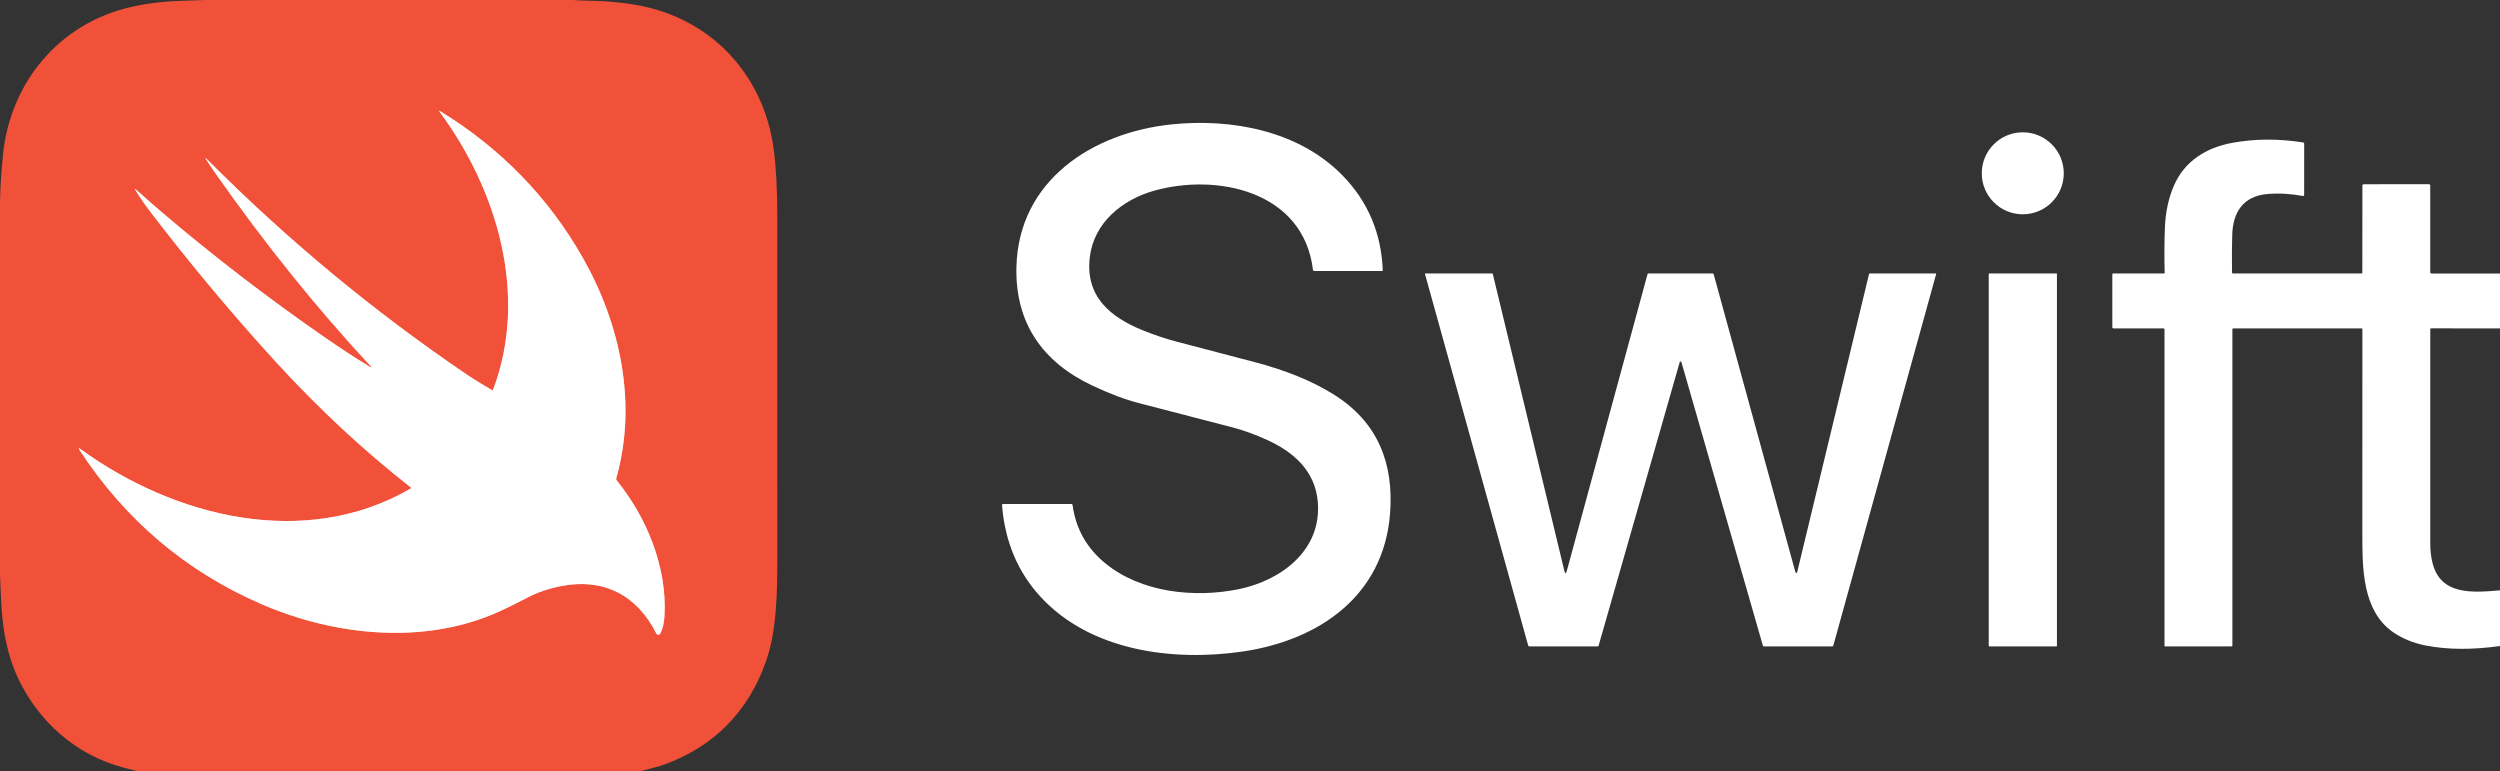
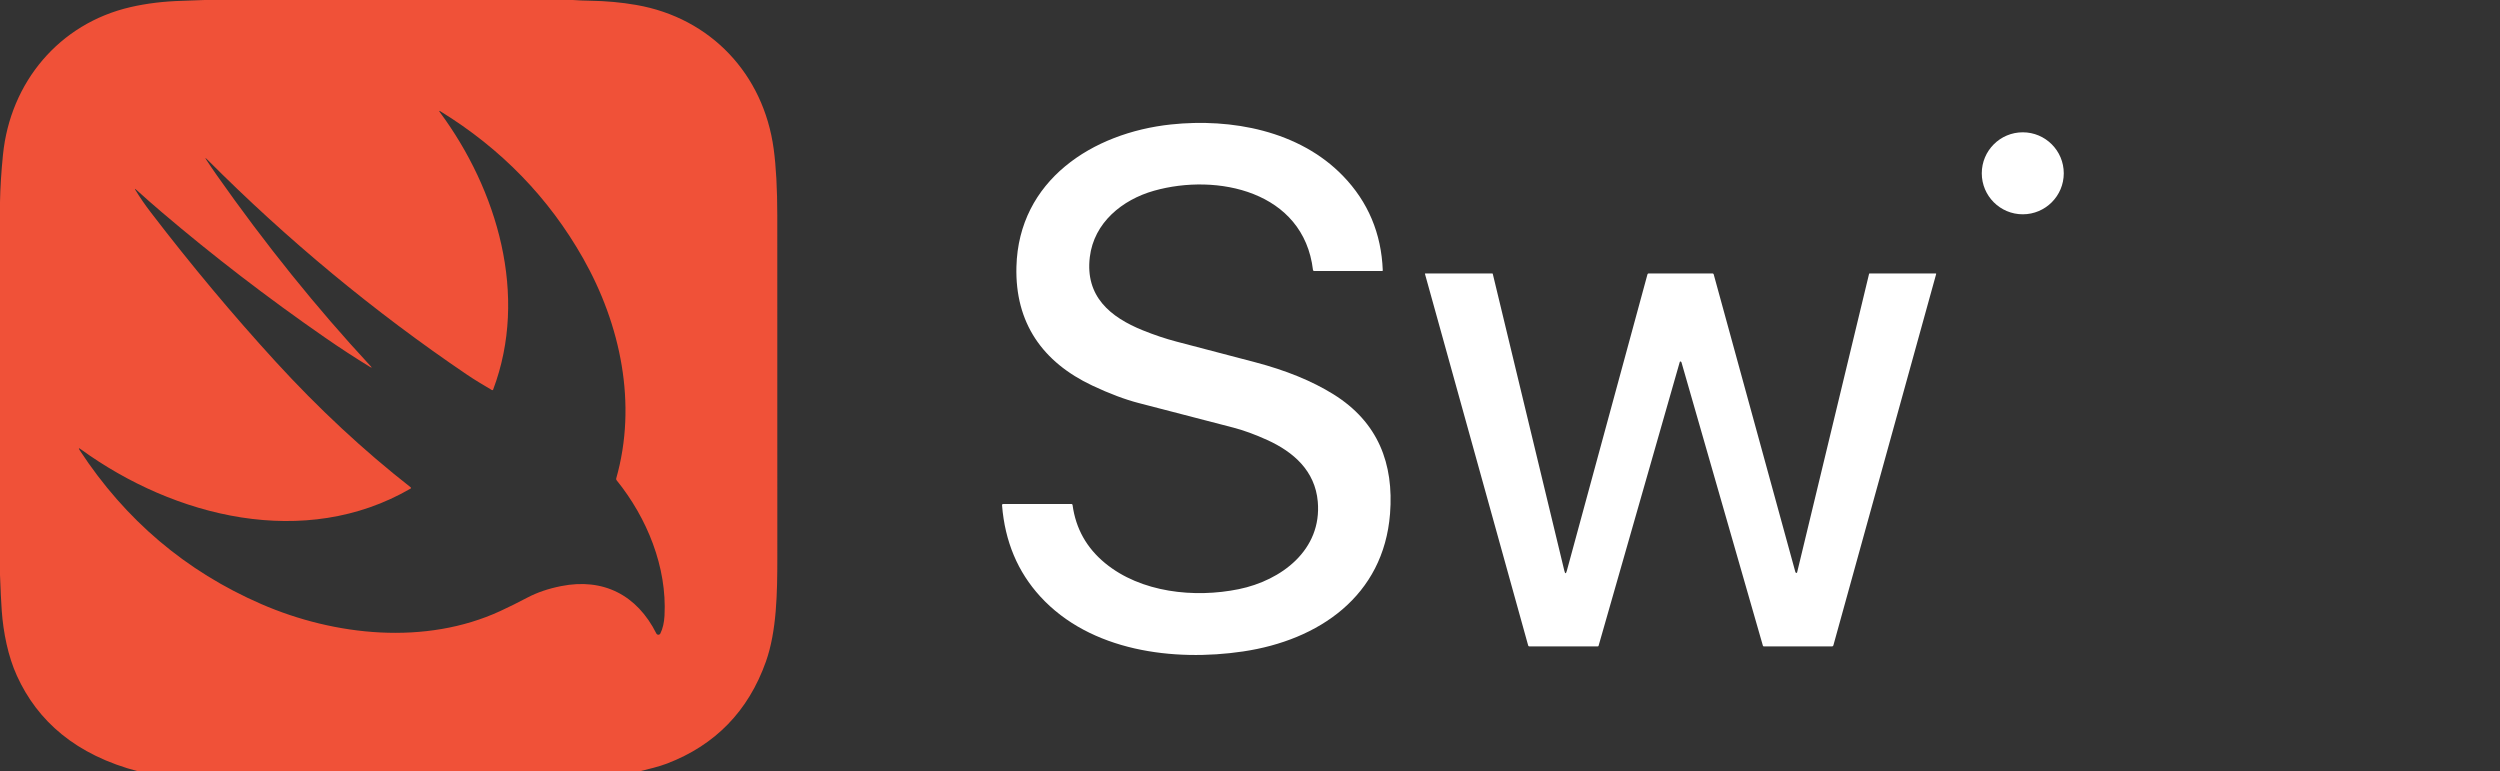
<svg xmlns="http://www.w3.org/2000/svg" width="1280" height="395" viewBox="0 0 1280 395" fill="none">
  <rect x="0" y="0" width="1280" height="395" fill="#333333" stroke="none" />
  <g clip-path="url(#clip0_72_66)">
-     <path d="M189.68 187.38C190.574 188.34 190.46 188.48 189.34 187.8C181.634 183.08 173.99 178.093 166.41 172.84C136.897 152.38 108.95 130.903 82.57 108.41C78.104 104.603 73.85 100.863 69.81 97.19C68.997 96.443 68.877 96.54 69.45 97.48C71.717 101.193 74.31 104.953 77.23 108.76C97.904 135.727 119.2 161.193 141.12 185.16C163.1 209.187 186.154 230.64 210.28 249.52C210.33 249.558 210.369 249.607 210.395 249.664C210.421 249.721 210.432 249.783 210.428 249.846C210.424 249.908 210.405 249.968 210.372 250.021C210.34 250.074 210.294 250.119 210.24 250.15C156.13 281.56 89.34 264.83 41.38 230.03C40.26 229.217 40.077 229.39 40.83 230.55C64.197 266.263 95.16 292.5 133.72 309.26C171.42 325.65 217.9 330.51 256.17 312.84C260.57 310.813 265.194 308.52 270.04 305.96C275.014 303.333 280.787 301.37 287.36 300.07C308.79 295.84 326.12 304.55 336.05 324.35C336.147 324.541 336.294 324.702 336.477 324.814C336.659 324.926 336.869 324.985 337.083 324.984C337.298 324.982 337.507 324.922 337.689 324.808C337.87 324.694 338.016 324.532 338.11 324.34C339.337 321.833 340.044 318.793 340.23 315.22C341.56 290.33 331.29 265.16 315.69 245.87C315.589 245.747 315.518 245.601 315.485 245.446C315.452 245.291 315.457 245.131 315.5 244.98C326.3 206.99 317.88 166.33 298.45 132.08C280.91 101.167 256.62 76.157 225.58 57.05C224.767 56.55 224.644 56.683 225.21 57.45C254.69 97.28 270.65 151.37 252.49 199.47C252.466 199.533 252.428 199.59 252.38 199.636C252.331 199.683 252.274 199.719 252.211 199.741C252.148 199.763 252.081 199.77 252.015 199.763C251.95 199.756 251.886 199.735 251.83 199.7C247.61 197.18 243.24 194.64 239.19 191.89C191.47 159.55 147.107 122.807 106.1 81.66C105.02 80.58 104.897 80.677 105.73 81.95C107.39 84.49 109.114 87.03 110.9 89.57C135.834 125.037 162.094 157.64 189.68 187.38Z" stroke="#F8A89C" stroke-width="2" />
-     <path d="M104.87 0H293.25C296.157 0.207 299.073 0.33 302 0.37C310.247 0.49 318.173 1.213 325.78 2.54C363.85 9.16 390.93 37.94 396.12 76.2C397.347 85.24 397.963 96.673 397.97 110.5C398.01 168.92 398.017 227.337 397.99 285.75C397.98 303.32 397.72 323.09 392.12 338.82C383.127 364.067 366.267 381.437 341.54 390.93C337.1 392.63 331.95 393.78 327.13 395H71.01C68.443 394.36 65.88 393.703 63.32 393.03C38.63 386.57 19.15 369.02 8.69 346.06C4.1 336.01 1.67 323.73 0.89 312.63C0.583 308.263 0.287 302.177 0 294.37V103.5C0.14 96.027 0.647 87.947 1.52 79.26C5.25 42.13 30.3 12.07 66.83 3.64C75.003 1.753 83.81 0.68 93.25 0.42C97.123 0.313 100.997 0.173 104.87 0ZM189.68 187.38C190.573 188.34 190.46 188.48 189.34 187.8C181.633 183.08 173.99 178.093 166.41 172.84C136.897 152.38 108.95 130.903 82.57 108.41C78.103 104.603 73.85 100.863 69.81 97.19C68.997 96.443 68.877 96.54 69.45 97.48C71.717 101.193 74.31 104.953 77.23 108.76C97.903 135.727 119.2 161.193 141.12 185.16C163.1 209.187 186.153 230.64 210.28 249.52C210.33 249.558 210.369 249.608 210.395 249.664C210.421 249.721 210.432 249.783 210.428 249.846C210.424 249.908 210.405 249.968 210.372 250.021C210.339 250.074 210.294 250.119 210.24 250.15C156.13 281.56 89.34 264.83 41.38 230.03C40.26 229.217 40.077 229.39 40.83 230.55C64.197 266.263 95.16 292.5 133.72 309.26C171.42 325.65 217.9 330.51 256.17 312.84C260.57 310.813 265.193 308.52 270.04 305.96C275.013 303.333 280.787 301.37 287.36 300.07C308.79 295.84 326.12 304.55 336.05 324.35C336.146 324.541 336.294 324.702 336.476 324.814C336.659 324.926 336.869 324.985 337.083 324.984C337.297 324.983 337.507 324.922 337.688 324.808C337.87 324.694 338.016 324.532 338.11 324.34C339.337 321.833 340.043 318.793 340.23 315.22C341.56 290.33 331.29 265.16 315.69 245.87C315.588 245.747 315.518 245.601 315.485 245.446C315.452 245.291 315.457 245.131 315.5 244.98C326.3 206.99 317.88 166.33 298.45 132.08C280.91 101.167 256.62 76.157 225.58 57.05C224.767 56.55 224.643 56.683 225.21 57.45C254.69 97.28 270.65 151.37 252.49 199.47C252.465 199.533 252.428 199.59 252.379 199.636C252.331 199.683 252.273 199.719 252.21 199.741C252.147 199.763 252.081 199.77 252.015 199.763C251.949 199.756 251.886 199.735 251.83 199.7C247.61 197.18 243.24 194.64 239.19 191.89C191.47 159.55 147.107 122.807 106.1 81.66C105.02 80.58 104.897 80.677 105.73 81.95C107.39 84.49 109.113 87.03 110.9 89.57C135.833 125.037 162.093 157.64 189.68 187.38Z" fill="#F05138" />
-     <path d="M189.68 187.38C162.094 157.64 135.834 125.037 110.9 89.57C109.114 87.03 107.39 84.49 105.73 81.95C104.897 80.677 105.02 80.58 106.1 81.66C147.107 122.807 191.47 159.55 239.19 191.89C243.24 194.64 247.61 197.18 251.83 199.7C251.886 199.735 251.95 199.756 252.015 199.763C252.081 199.77 252.148 199.763 252.211 199.741C252.274 199.719 252.331 199.683 252.38 199.636C252.428 199.59 252.466 199.533 252.49 199.47C270.65 151.37 254.69 97.28 225.21 57.45C224.644 56.683 224.767 56.55 225.58 57.05C256.62 76.157 280.91 101.167 298.45 132.08C317.88 166.33 326.3 206.99 315.5 244.98C315.457 245.131 315.452 245.291 315.485 245.446C315.518 245.601 315.589 245.747 315.69 245.87C331.29 265.16 341.56 290.33 340.23 315.22C340.044 318.793 339.337 321.833 338.11 324.34C338.016 324.532 337.87 324.694 337.689 324.808C337.507 324.922 337.298 324.982 337.083 324.984C336.869 324.985 336.659 324.926 336.477 324.814C336.294 324.702 336.147 324.541 336.05 324.35C326.12 304.55 308.79 295.84 287.36 300.07C280.787 301.37 275.014 303.333 270.04 305.96C265.194 308.52 260.57 310.813 256.17 312.84C217.9 330.51 171.42 325.65 133.72 309.26C95.16 292.5 64.197 266.263 40.83 230.55C40.077 229.39 40.26 229.217 41.38 230.03C89.34 264.83 156.13 281.56 210.24 250.15C210.294 250.119 210.34 250.074 210.372 250.021C210.405 249.968 210.424 249.908 210.428 249.846C210.432 249.783 210.421 249.721 210.395 249.664C210.369 249.607 210.33 249.558 210.28 249.52C186.154 230.64 163.1 209.187 141.12 185.16C119.2 161.193 97.904 135.727 77.23 108.76C74.31 104.953 71.717 101.193 69.45 97.48C68.877 96.54 68.997 96.443 69.81 97.19C73.85 100.863 78.104 104.603 82.57 108.41C108.95 130.903 136.897 152.38 166.41 172.84C173.99 178.093 181.634 183.08 189.34 187.8C190.46 188.48 190.574 188.34 189.68 187.38Z" fill="white" />
+     <path d="M104.87 0H293.25C296.157 0.207 299.073 0.33 302 0.37C310.247 0.49 318.173 1.213 325.78 2.54C363.85 9.16 390.93 37.94 396.12 76.2C397.347 85.24 397.963 96.673 397.97 110.5C398.01 168.92 398.017 227.337 397.99 285.75C397.98 303.32 397.72 323.09 392.12 338.82C383.127 364.067 366.267 381.437 341.54 390.93C337.1 392.63 331.95 393.78 327.13 395H71.01C38.63 386.57 19.15 369.02 8.69 346.06C4.1 336.01 1.67 323.73 0.89 312.63C0.583 308.263 0.287 302.177 0 294.37V103.5C0.14 96.027 0.647 87.947 1.52 79.26C5.25 42.13 30.3 12.07 66.83 3.64C75.003 1.753 83.81 0.68 93.25 0.42C97.123 0.313 100.997 0.173 104.87 0ZM189.68 187.38C190.573 188.34 190.46 188.48 189.34 187.8C181.633 183.08 173.99 178.093 166.41 172.84C136.897 152.38 108.95 130.903 82.57 108.41C78.103 104.603 73.85 100.863 69.81 97.19C68.997 96.443 68.877 96.54 69.45 97.48C71.717 101.193 74.31 104.953 77.23 108.76C97.903 135.727 119.2 161.193 141.12 185.16C163.1 209.187 186.153 230.64 210.28 249.52C210.33 249.558 210.369 249.608 210.395 249.664C210.421 249.721 210.432 249.783 210.428 249.846C210.424 249.908 210.405 249.968 210.372 250.021C210.339 250.074 210.294 250.119 210.24 250.15C156.13 281.56 89.34 264.83 41.38 230.03C40.26 229.217 40.077 229.39 40.83 230.55C64.197 266.263 95.16 292.5 133.72 309.26C171.42 325.65 217.9 330.51 256.17 312.84C260.57 310.813 265.193 308.52 270.04 305.96C275.013 303.333 280.787 301.37 287.36 300.07C308.79 295.84 326.12 304.55 336.05 324.35C336.146 324.541 336.294 324.702 336.476 324.814C336.659 324.926 336.869 324.985 337.083 324.984C337.297 324.983 337.507 324.922 337.688 324.808C337.87 324.694 338.016 324.532 338.11 324.34C339.337 321.833 340.043 318.793 340.23 315.22C341.56 290.33 331.29 265.16 315.69 245.87C315.588 245.747 315.518 245.601 315.485 245.446C315.452 245.291 315.457 245.131 315.5 244.98C326.3 206.99 317.88 166.33 298.45 132.08C280.91 101.167 256.62 76.157 225.58 57.05C224.767 56.55 224.643 56.683 225.21 57.45C254.69 97.28 270.65 151.37 252.49 199.47C252.465 199.533 252.428 199.59 252.379 199.636C252.331 199.683 252.273 199.719 252.21 199.741C252.147 199.763 252.081 199.77 252.015 199.763C251.949 199.756 251.886 199.735 251.83 199.7C247.61 197.18 243.24 194.64 239.19 191.89C191.47 159.55 147.107 122.807 106.1 81.66C105.02 80.58 104.897 80.677 105.73 81.95C107.39 84.49 109.113 87.03 110.9 89.57C135.833 125.037 162.093 157.64 189.68 187.38Z" fill="#F05138" />
    <path d="M590.84 97.661C574.6 102.251 560.11 113.981 557.98 131.631C555.56 151.761 568.45 162.391 585.14 169.131C591.014 171.504 596.74 173.424 602.32 174.891C615.227 178.278 628.63 181.794 642.53 185.441C658.43 189.608 671.83 195.088 682.73 201.881C705.61 216.131 713.71 237.391 711.7 263.061C708.4 305.151 675.27 327.811 636.36 333.561C600.97 338.791 558.33 333.491 532.64 305.431C521.047 292.771 514.517 277.204 513.05 258.731C513.017 258.278 513.23 258.051 513.69 258.051L548.5 258.041C548.887 258.041 549.107 258.234 549.16 258.621C550.8 270.634 556.344 280.531 565.79 288.311C584.11 303.401 611.51 306.301 634.25 301.651C656.03 297.191 676.9 281.621 674.7 256.801C673.3 241.091 662.34 231.421 648.83 225.281C642.557 222.428 636.737 220.304 631.37 218.911C615.037 214.658 598.964 210.484 583.15 206.391C576.024 204.551 568.067 201.561 559.28 197.421C533.8 185.411 519.66 165.321 520.41 136.571C521.55 92.371 559.32 67.991 599.56 63.721C630.47 60.451 665.19 66.891 687.6 90.061C700.46 103.354 707.254 119.478 707.98 138.431C707.982 138.471 707.975 138.511 707.96 138.549C707.946 138.586 707.924 138.621 707.896 138.65C707.868 138.678 707.835 138.701 707.797 138.717C707.76 138.733 707.721 138.741 707.68 138.741H672.81C672.477 138.741 672.29 138.578 672.25 138.251C667.45 97.841 623.11 88.551 590.84 97.661Z" fill="white" />
    <path d="M1035.66 109.72C1047.25 109.72 1056.65 100.323 1056.65 88.73C1056.65 77.138 1047.25 67.74 1035.66 67.74C1024.07 67.74 1014.67 77.138 1014.67 88.73C1014.67 100.323 1024.07 109.72 1035.66 109.72Z" fill="white" />
-     <path d="M1280 140.041V168.131L1244.69 168.121C1244.59 168.121 1244.49 168.162 1244.41 168.235C1244.34 168.308 1244.3 168.407 1244.3 168.511C1244.29 205.137 1244.29 241.884 1244.3 278.751C1244.3 281.771 1244.65 284.781 1245.34 287.781C1249.34 305.141 1266.4 303.381 1280 302.251V330.761C1265.78 332.761 1253.11 332.677 1242 330.511C1235.51 329.237 1229.85 326.907 1225.04 323.521C1209.51 312.601 1209.52 290.661 1209.52 273.881C1209.51 238.767 1209.51 203.657 1209.54 168.551C1209.54 168.442 1209.5 168.338 1209.42 168.261C1209.34 168.184 1209.24 168.141 1209.13 168.141H1143.54C1143.17 168.141 1142.98 168.331 1142.98 168.711V330.491C1142.98 330.804 1142.82 330.961 1142.51 330.961L1108.47 330.951C1108.44 330.951 1108.41 330.944 1108.38 330.932C1108.35 330.92 1108.32 330.903 1108.3 330.88C1108.28 330.858 1108.26 330.832 1108.25 330.802C1108.24 330.773 1108.23 330.742 1108.23 330.711V168.761C1108.23 168.596 1108.16 168.438 1108.05 168.322C1107.93 168.206 1107.77 168.141 1107.61 168.141L1082.2 168.151C1081.74 168.151 1081.51 167.917 1081.51 167.451V140.501C1081.51 140.167 1081.67 140.001 1082 140.001H1107.97C1108.02 140.001 1108.06 139.991 1108.1 139.974C1108.14 139.956 1108.18 139.93 1108.21 139.898C1108.25 139.865 1108.27 139.826 1108.29 139.784C1108.3 139.741 1108.31 139.696 1108.31 139.651C1108.1 131.877 1108.14 124.191 1108.43 116.591C1108.74 108.631 1110.28 101.441 1113.06 95.021C1118.48 82.491 1129.57 75.591 1142.83 73.151C1154.5 71.004 1166.63 70.934 1179.24 72.941C1179.57 72.994 1179.74 73.187 1179.74 73.521L1179.73 99.751C1179.73 99.839 1179.71 99.926 1179.67 100.006C1179.64 100.085 1179.58 100.156 1179.52 100.212C1179.45 100.269 1179.37 100.309 1179.29 100.331C1179.2 100.354 1179.11 100.357 1179.03 100.341C1172.94 99.181 1166.94 98.844 1161.01 99.331C1148.45 100.361 1143.28 108.741 1142.91 120.051C1142.73 125.624 1142.69 132.104 1142.79 139.491C1142.8 139.831 1142.97 140.001 1143.3 140.001H1209.26C1209.33 140.001 1209.39 139.973 1209.44 139.924C1209.48 139.876 1209.51 139.81 1209.51 139.741L1209.55 95.011C1209.55 94.83 1209.62 94.657 1209.75 94.53C1209.88 94.402 1210.06 94.331 1210.24 94.331L1243.67 94.311C1243.83 94.311 1243.99 94.375 1244.1 94.489C1244.22 94.604 1244.28 94.759 1244.28 94.921V139.311C1244.28 139.791 1244.52 140.031 1245.01 140.031L1280 140.041Z" fill="white" />
    <path d="M919.72 293.339C919.807 293.358 919.899 293.342 919.974 293.295C920.049 293.248 920.101 293.174 920.12 293.089L956.96 140.239C957 140.079 957.1 139.999 957.26 139.999H991.07C991.29 139.999 991.37 140.106 991.31 140.319L938.68 330.459C938.64 330.603 938.555 330.73 938.438 330.821C938.32 330.911 938.177 330.96 938.03 330.959L903.04 330.949C902.942 330.949 902.847 330.916 902.77 330.856C902.692 330.797 902.636 330.714 902.61 330.619C888.73 282.293 874.836 233.939 860.93 185.559C860.87 185.333 860.723 185.179 860.49 185.099C860.445 185.082 860.398 185.075 860.35 185.077C860.303 185.08 860.256 185.093 860.214 185.114C860.171 185.136 860.134 185.166 860.104 185.203C860.074 185.24 860.052 185.283 860.04 185.329L818.47 330.649C818.444 330.739 818.391 330.818 818.318 330.874C818.246 330.93 818.159 330.96 818.07 330.959L782.98 330.949C782.856 330.95 782.736 330.909 782.638 330.835C782.541 330.761 782.471 330.657 782.44 330.539L729.59 140.279C729.581 140.248 729.579 140.215 729.584 140.183C729.59 140.151 729.603 140.121 729.622 140.094C729.642 140.068 729.667 140.047 729.696 140.032C729.725 140.017 729.757 140.01 729.79 140.009C738.736 139.996 750.13 139.993 763.97 139.999C764.196 139.999 764.316 140.113 764.33 140.339C764.33 140.353 776.536 190.989 800.95 292.249C801.343 293.896 801.763 293.903 802.21 292.269L843.48 140.549C843.58 140.183 843.82 139.999 844.2 139.999H876.73C877.096 139.999 877.33 140.176 877.43 140.529C892.223 194.476 906.156 245.259 919.23 292.879C919.303 293.133 919.466 293.286 919.72 293.339Z" fill="white" />
-     <path d="M1052.88 140H1018.5C1018.35 140 1018.23 140.121 1018.23 140.27V330.69C1018.23 330.839 1018.35 330.96 1018.5 330.96H1052.88C1053.03 330.96 1053.15 330.839 1053.15 330.69V140.27C1053.15 140.121 1053.03 140 1052.88 140Z" fill="white" />
  </g>
  <defs>
    <clipPath id="clip0_72_66">
      <rect width="1280" height="395" fill="white" />
    </clipPath>
  </defs>
</svg>